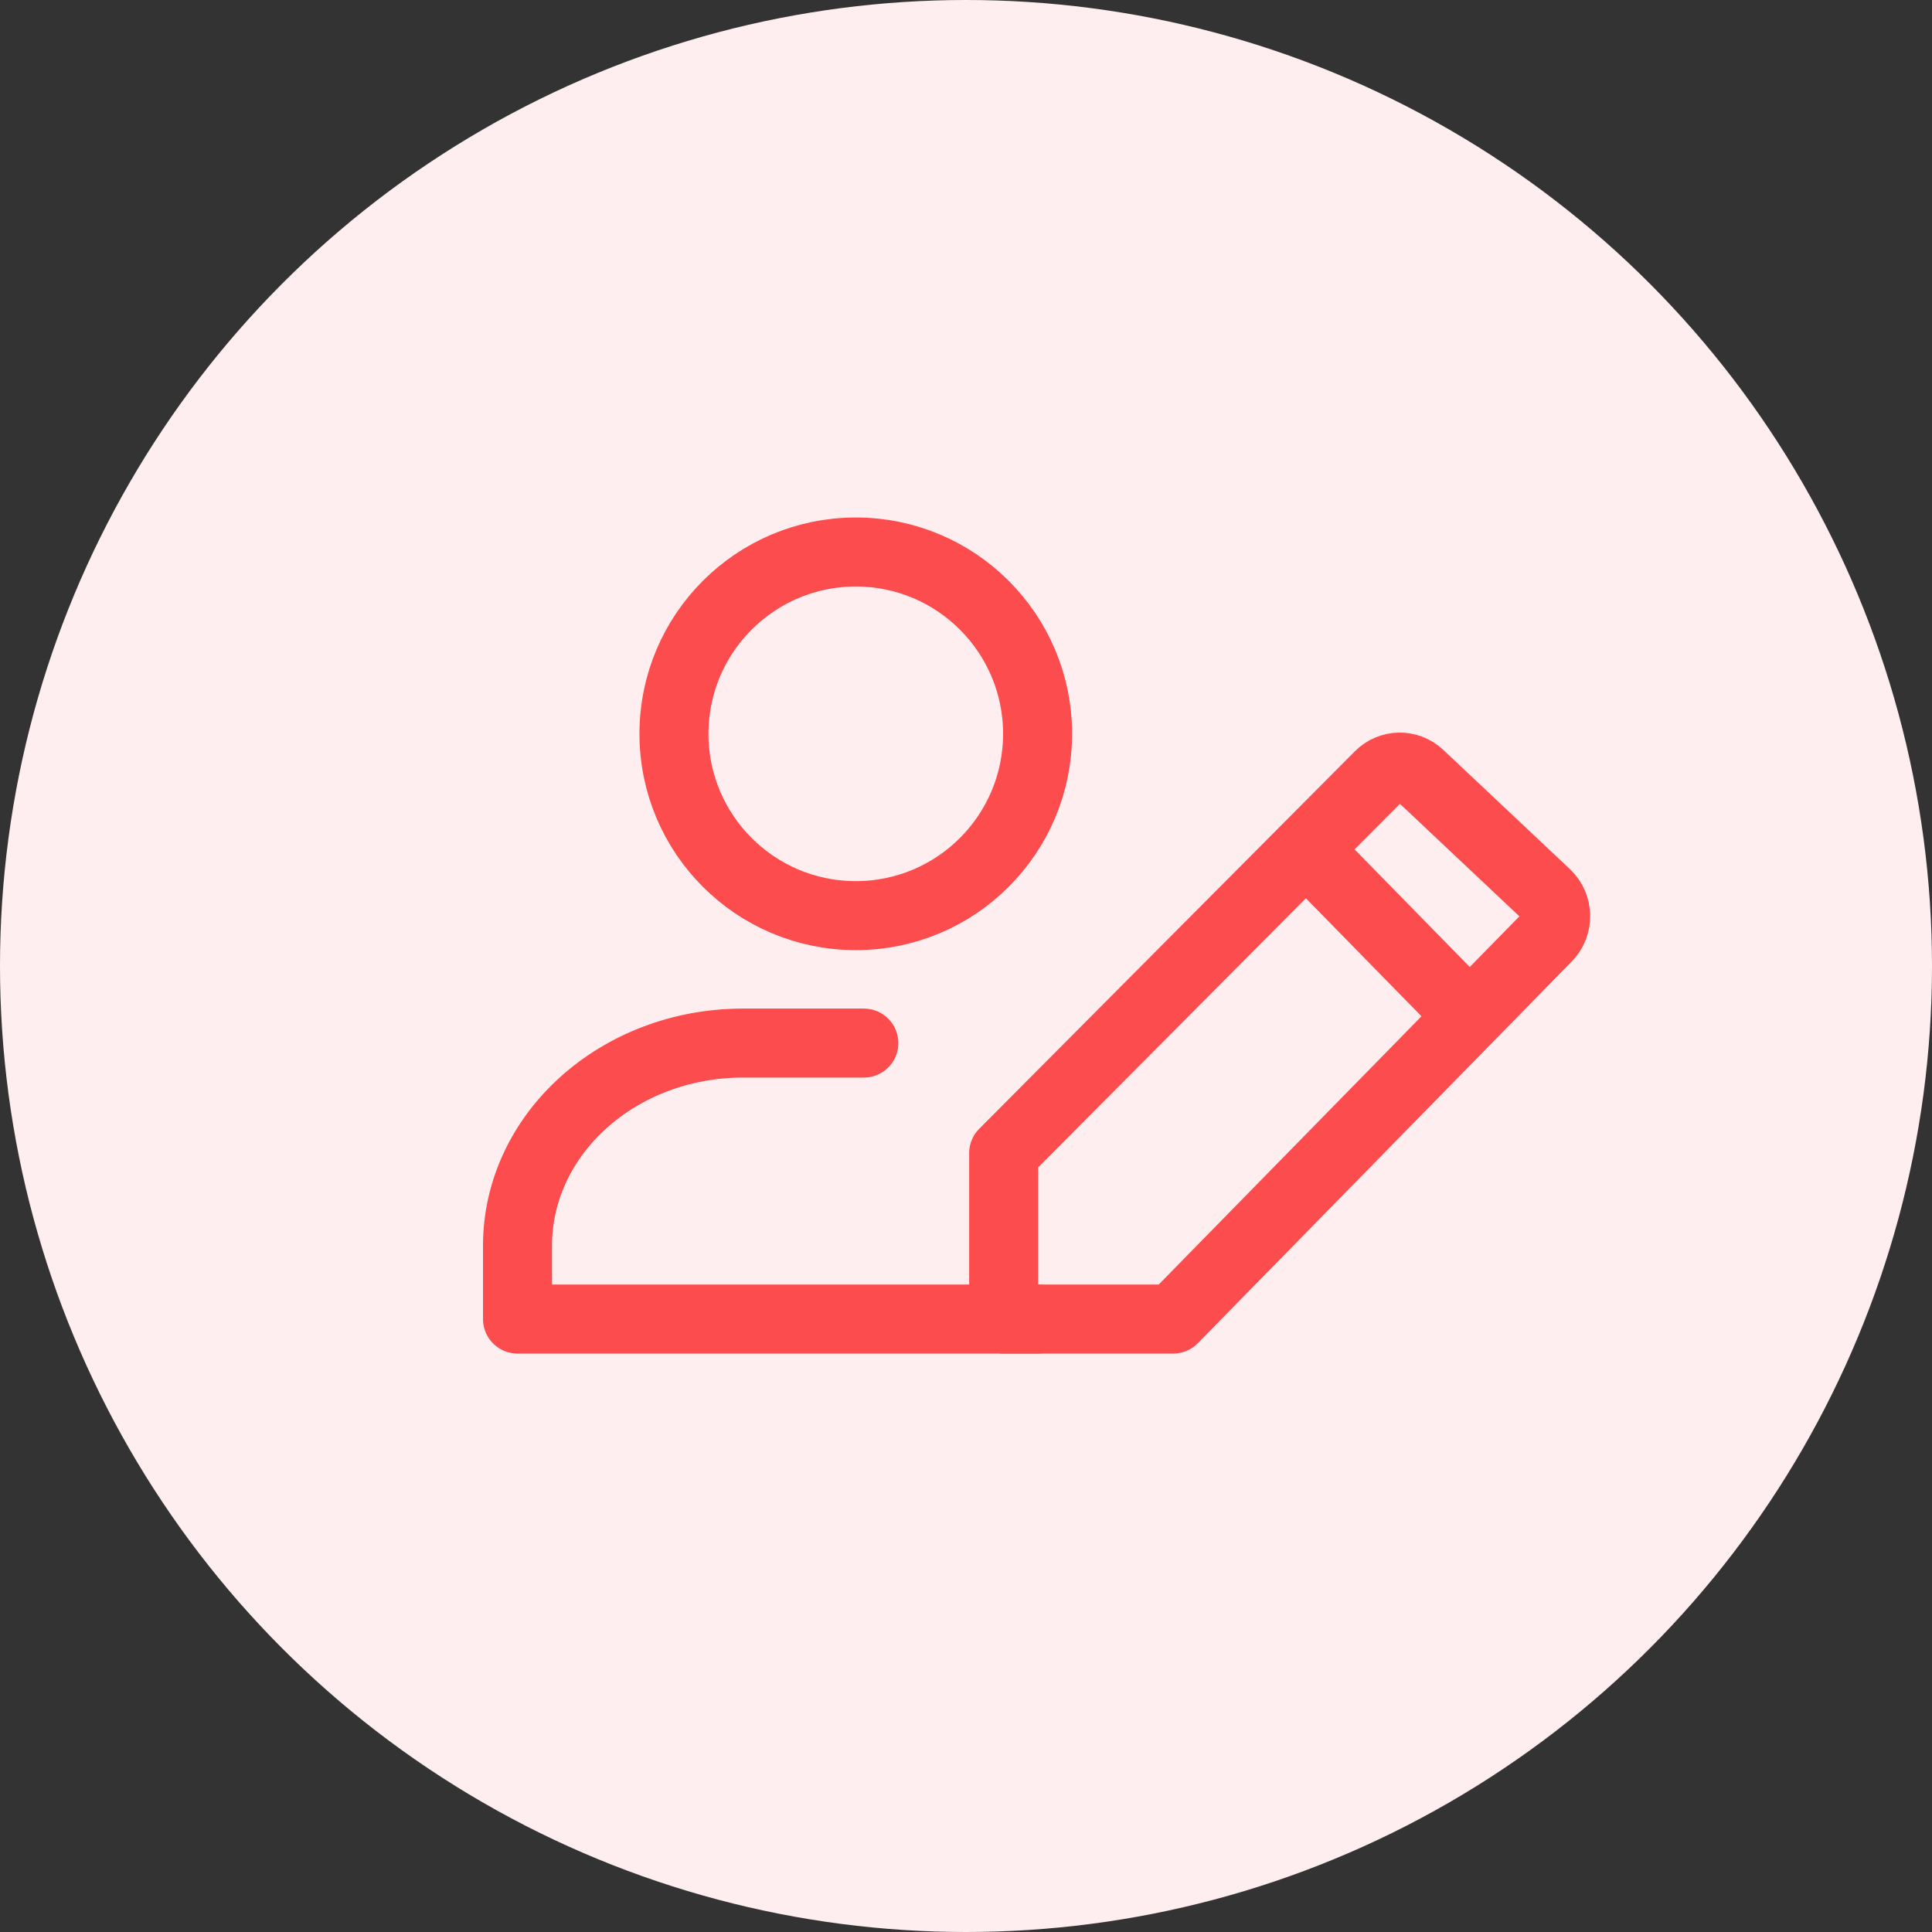
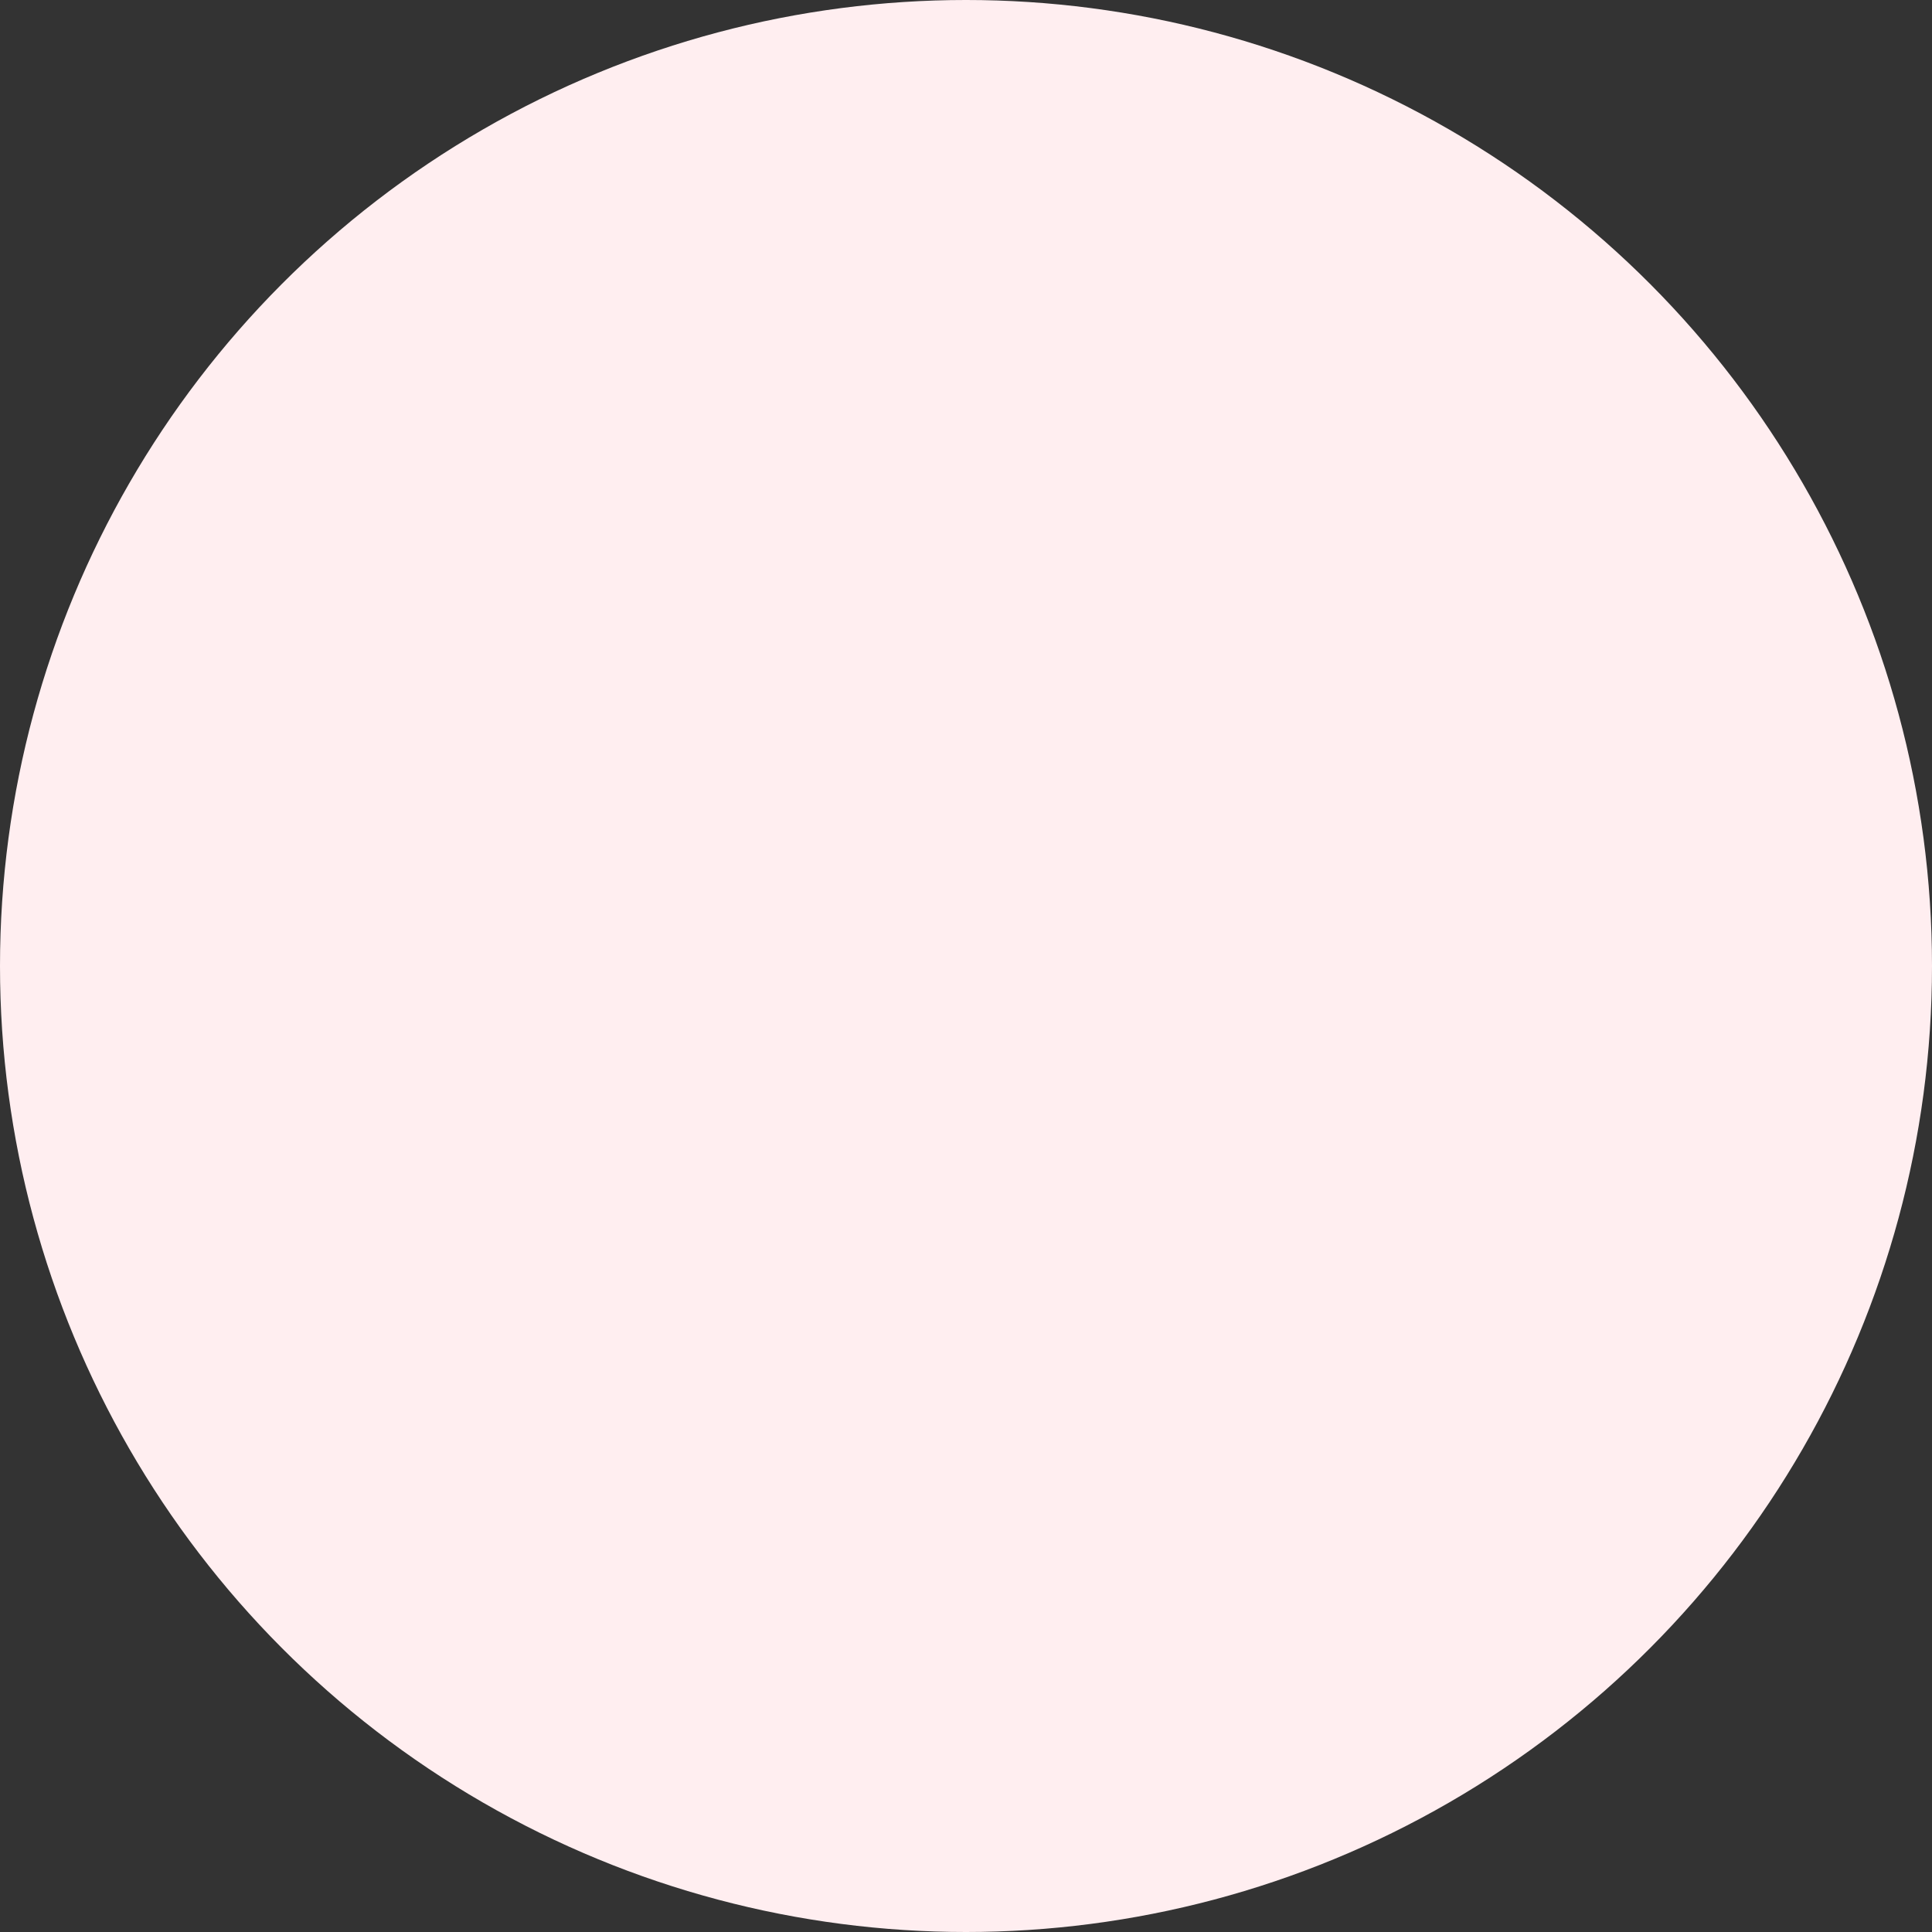
<svg xmlns="http://www.w3.org/2000/svg" width="56" height="56" viewBox="0 0 56 56" fill="none">
  <rect x="0" y="0" width="56" height="56" fill="#333333" stroke="none" />
  <circle cx="28" cy="28" r="28" fill="#FFEEF0" />
  <g clip-path="url(#clip0)">
    <path d="M30.075 38.234H15V36.111C15 32.865 17.927 30.234 21.537 30.234H25.039" stroke="#FC4C4D" stroke-width="2" stroke-miterlimit="10" stroke-linecap="round" stroke-linejoin="round" />
-     <path d="M24.805 26.54C27.716 26.54 30.075 24.18 30.075 21.27C30.075 18.36 27.716 16 24.805 16C21.895 16 19.535 18.36 19.535 21.27C19.535 24.18 21.895 26.54 24.805 26.54Z" stroke="#FC4C4D" stroke-width="2" stroke-miterlimit="10" stroke-linecap="round" stroke-linejoin="round" />
    <path d="M34.005 38.234H29.092V33.424L39.978 22.484C40.301 22.159 40.817 22.151 41.151 22.465L44.818 25.919C45.173 26.253 45.184 26.822 44.843 27.17L34.005 38.234Z" stroke="#FC4C4D" stroke-width="2" stroke-miterlimit="10" stroke-linecap="round" stroke-linejoin="round" />
    <path d="M38.098 24.859L42.192 29.039" stroke="#FC4C4D" stroke-width="2" stroke-miterlimit="10" stroke-linecap="round" stroke-linejoin="round" />
  </g>
  <defs>
    <clipPath id="clip0">
-       <rect width="32.091" height="24.235" fill="white" transform="translate(14 15)" />
-     </clipPath>
+       </clipPath>
  </defs>
</svg>